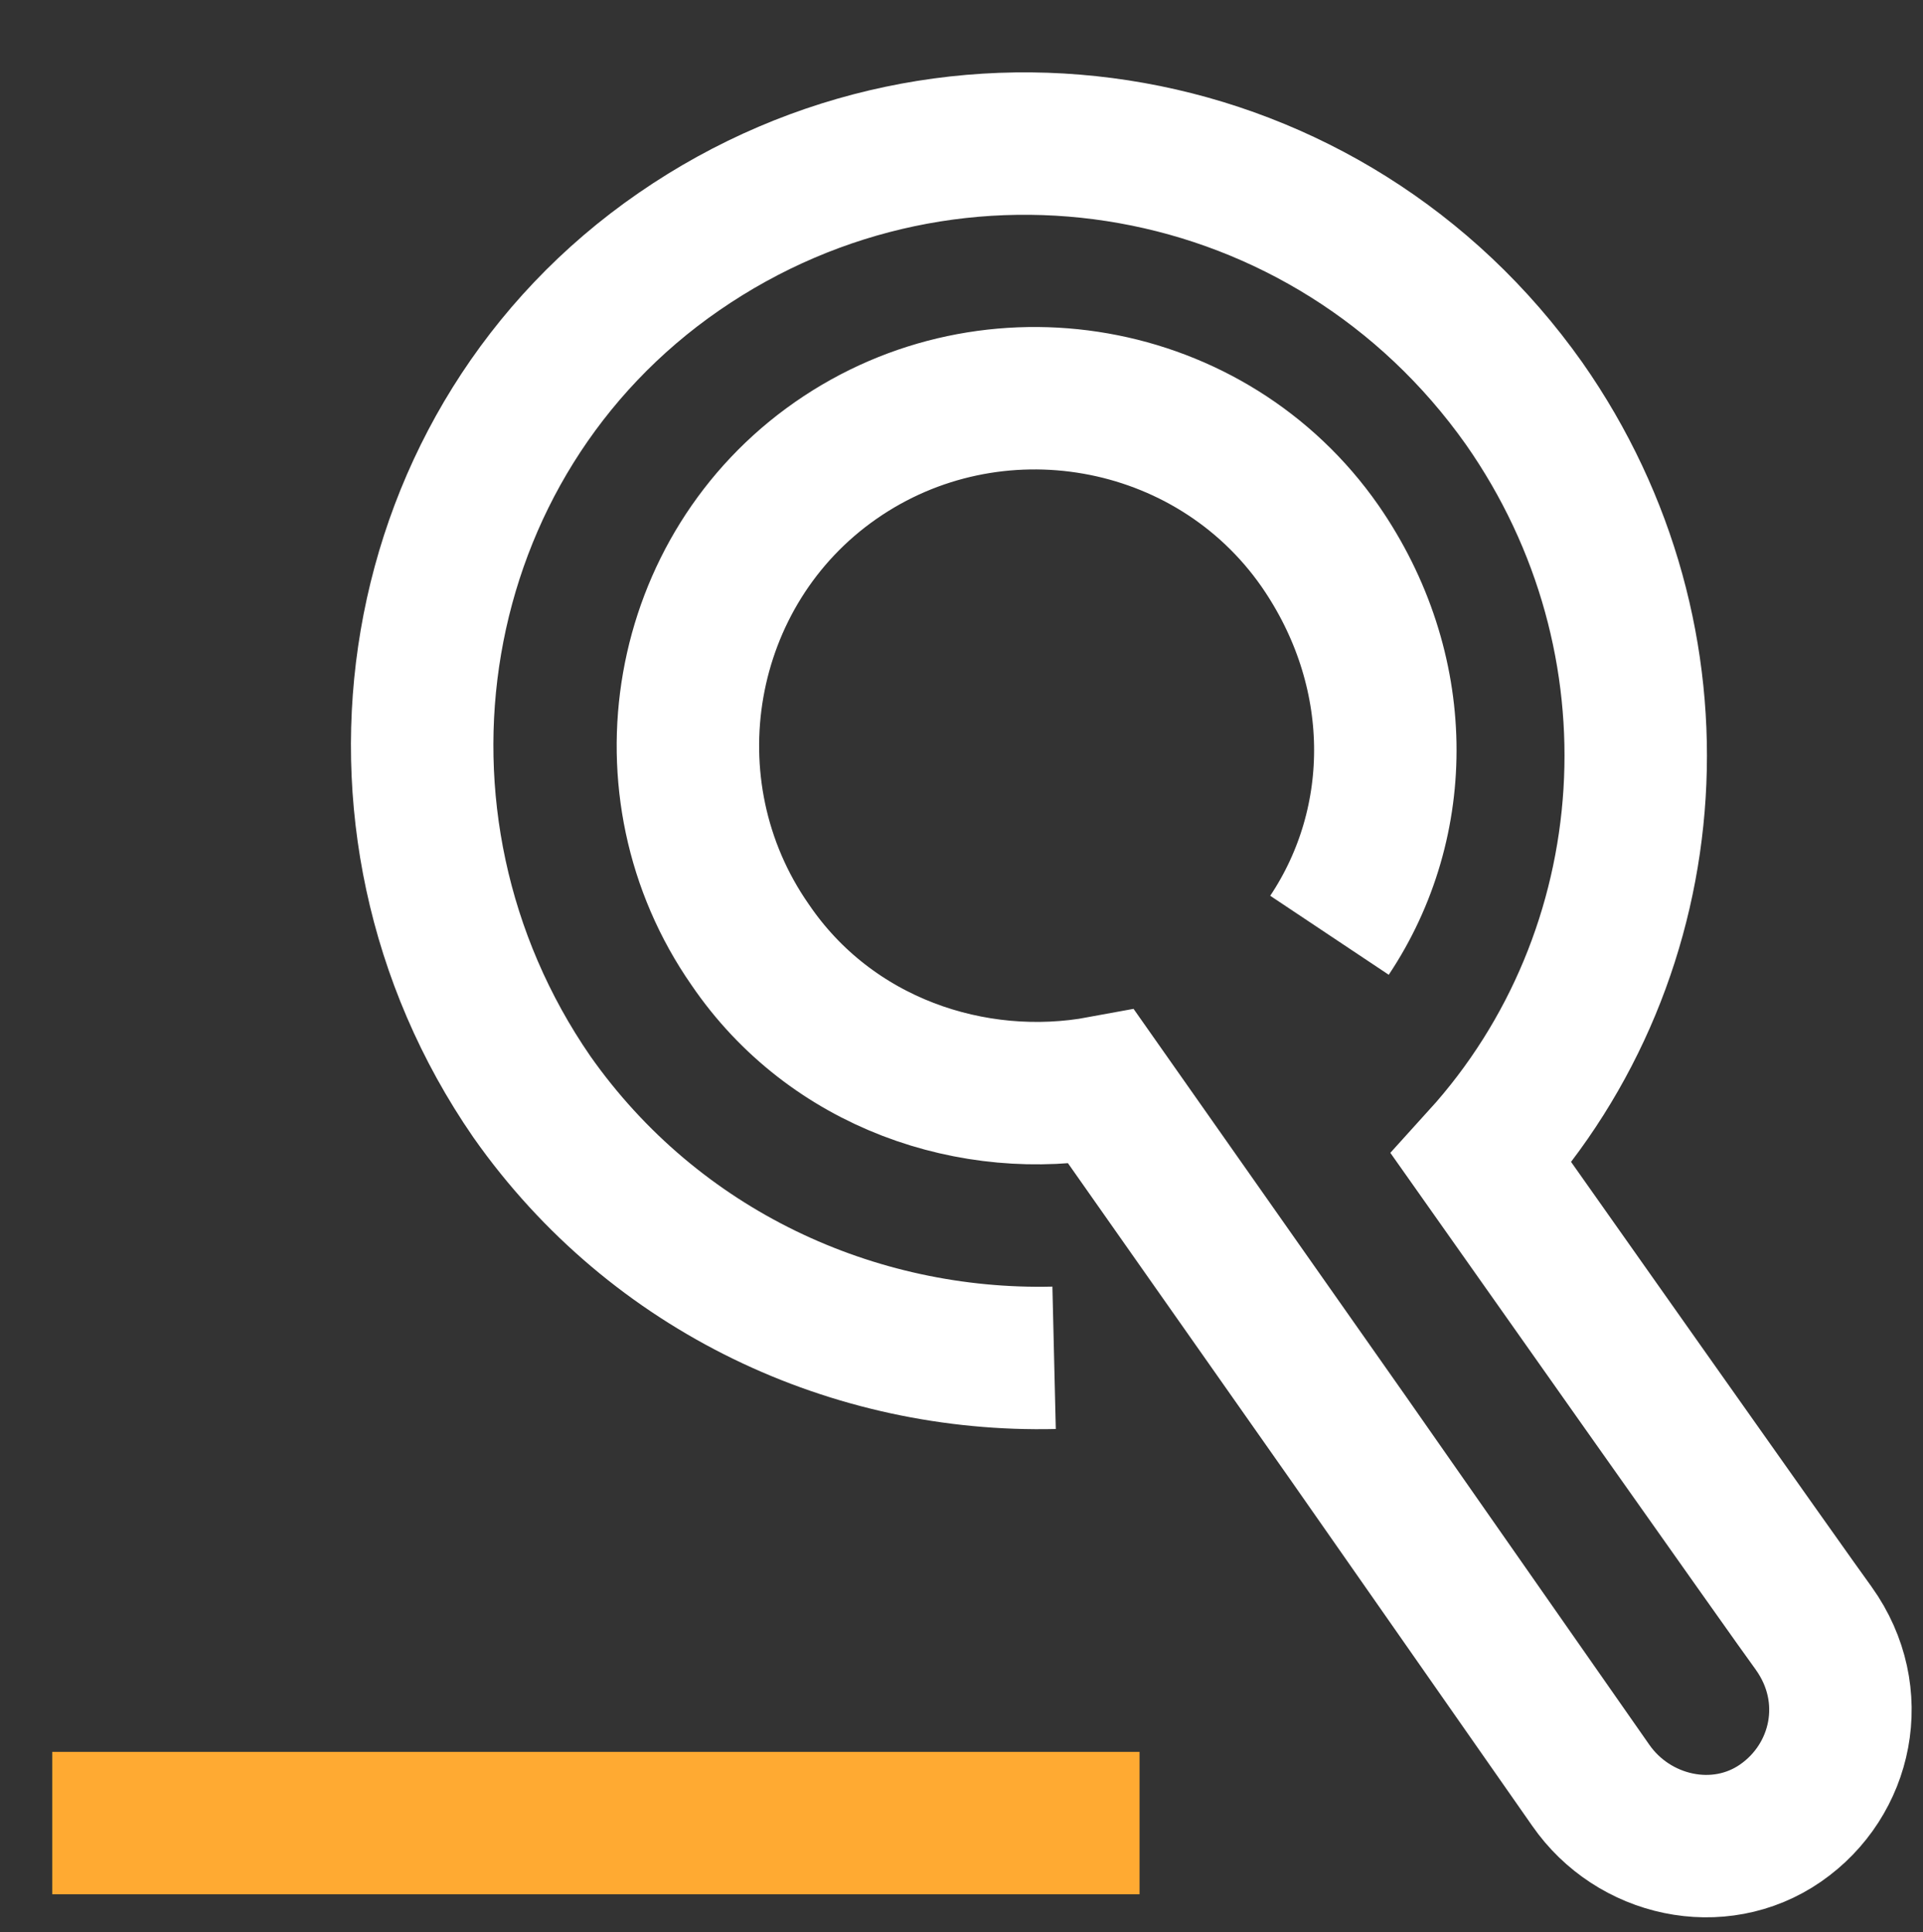
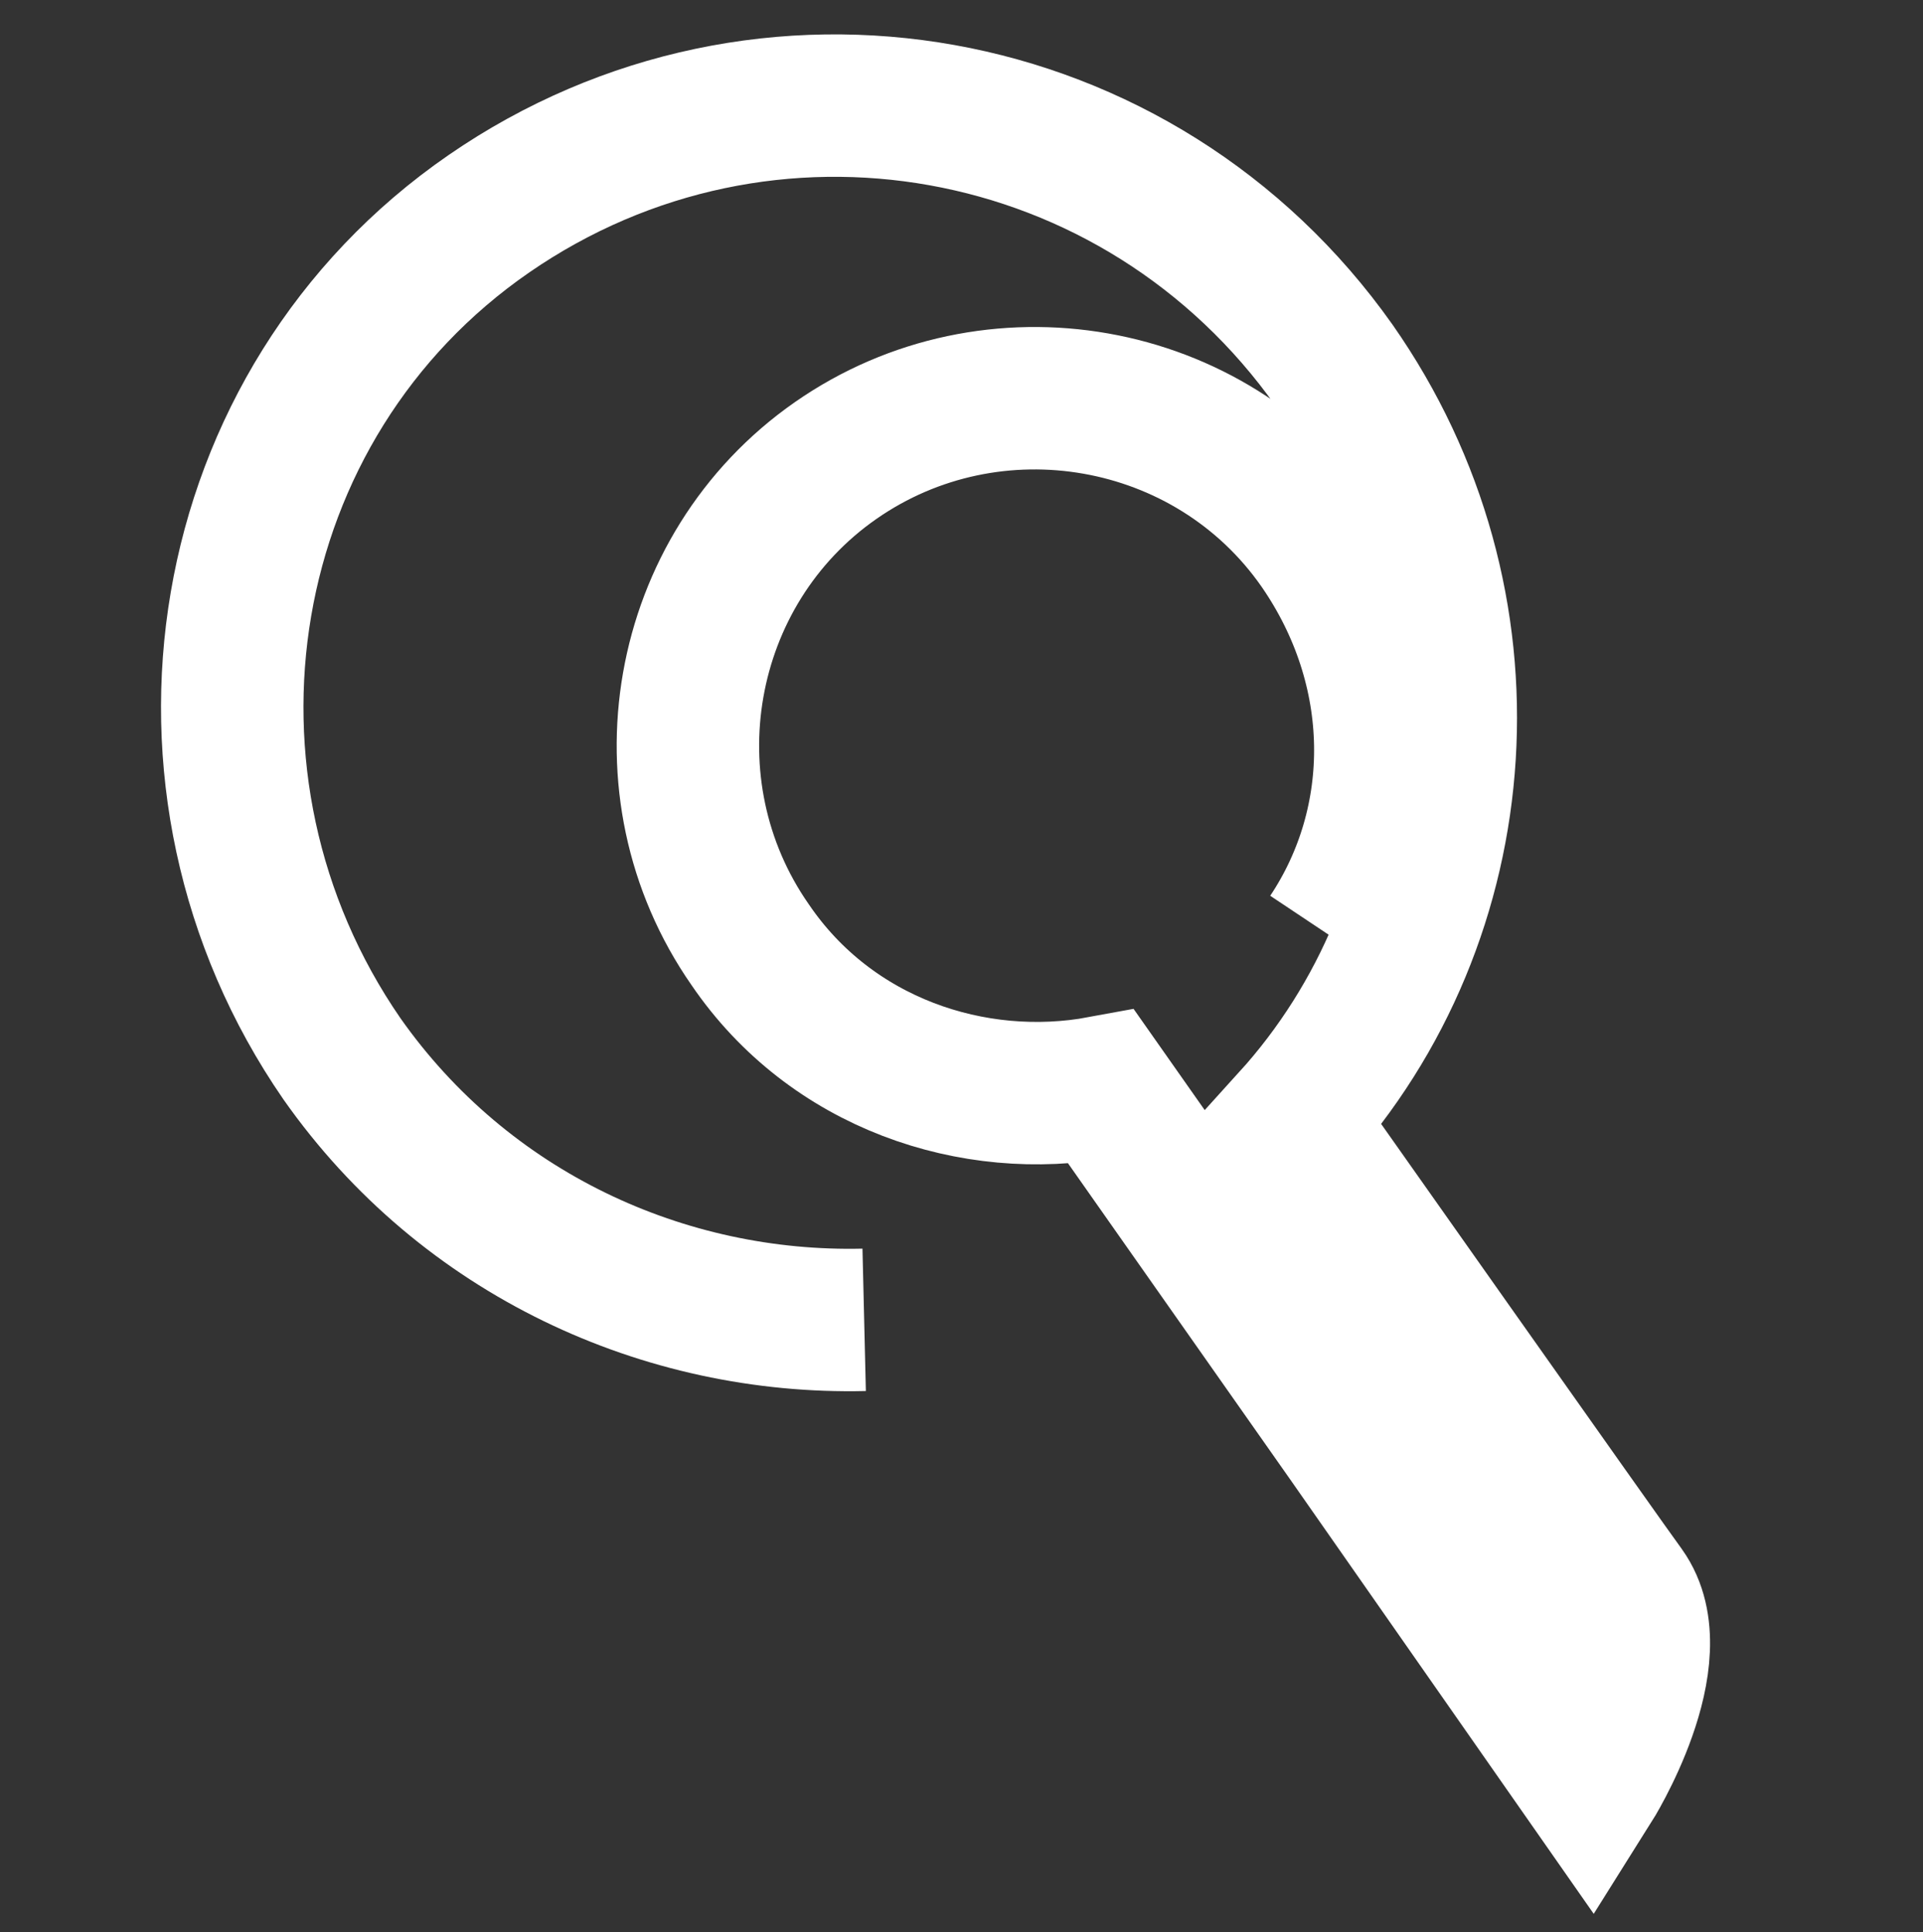
<svg xmlns="http://www.w3.org/2000/svg" version="1.1" id="Calque_1" x="0px" y="0px" viewBox="0 0 40.5 40.7" style="enable-background:new 0 0 40.5 40.7;" xml:space="preserve">
  <rect x="0" y="0" width="40.5" height="40.7" fill="#333333" stroke="none" />
  <style type="text/css">
	.st0{fill:none;stroke:#FFFFFF;stroke-width:3;stroke-miterlimit:10;}
	.st1{fill:none;stroke:#FFAA32;stroke-width:3;stroke-linejoin:round;stroke-miterlimit:10;}
</style>
  <g>
    <g>
-       <path class="st0" d="M28,19.7c1.6-2.4,1.6-5.6-0.2-8.2c-2.3-3.3-6.9-4.1-10.2-1.8s-4.1,6.9-1.8,10.2c1.7,2.5,4.7,3.5,7.4,3    l5.2,7.4l5.1,7.3c0.9,1.3,2.7,1.7,4,0.8s1.7-2.7,0.7-4.1c-0.3-0.4-7-9.9-7-9.9c3.9-4.3,4.4-10.9,0.9-15.9    c-4.1-5.8-12-7.2-17.8-3.2s-7.1,12-3.1,17.8c2.6,3.7,6.8,5.6,11,5.5" />
-       <line class="st1" x1="24" y1="38.4" x2="1.1" y2="38.4" />
+       <path class="st0" d="M28,19.7c1.6-2.4,1.6-5.6-0.2-8.2c-2.3-3.3-6.9-4.1-10.2-1.8s-4.1,6.9-1.8,10.2c1.7,2.5,4.7,3.5,7.4,3    l5.2,7.4l5.1,7.3s1.7-2.7,0.7-4.1c-0.3-0.4-7-9.9-7-9.9c3.9-4.3,4.4-10.9,0.9-15.9    c-4.1-5.8-12-7.2-17.8-3.2s-7.1,12-3.1,17.8c2.6,3.7,6.8,5.6,11,5.5" />
    </g>
  </g>
</svg>